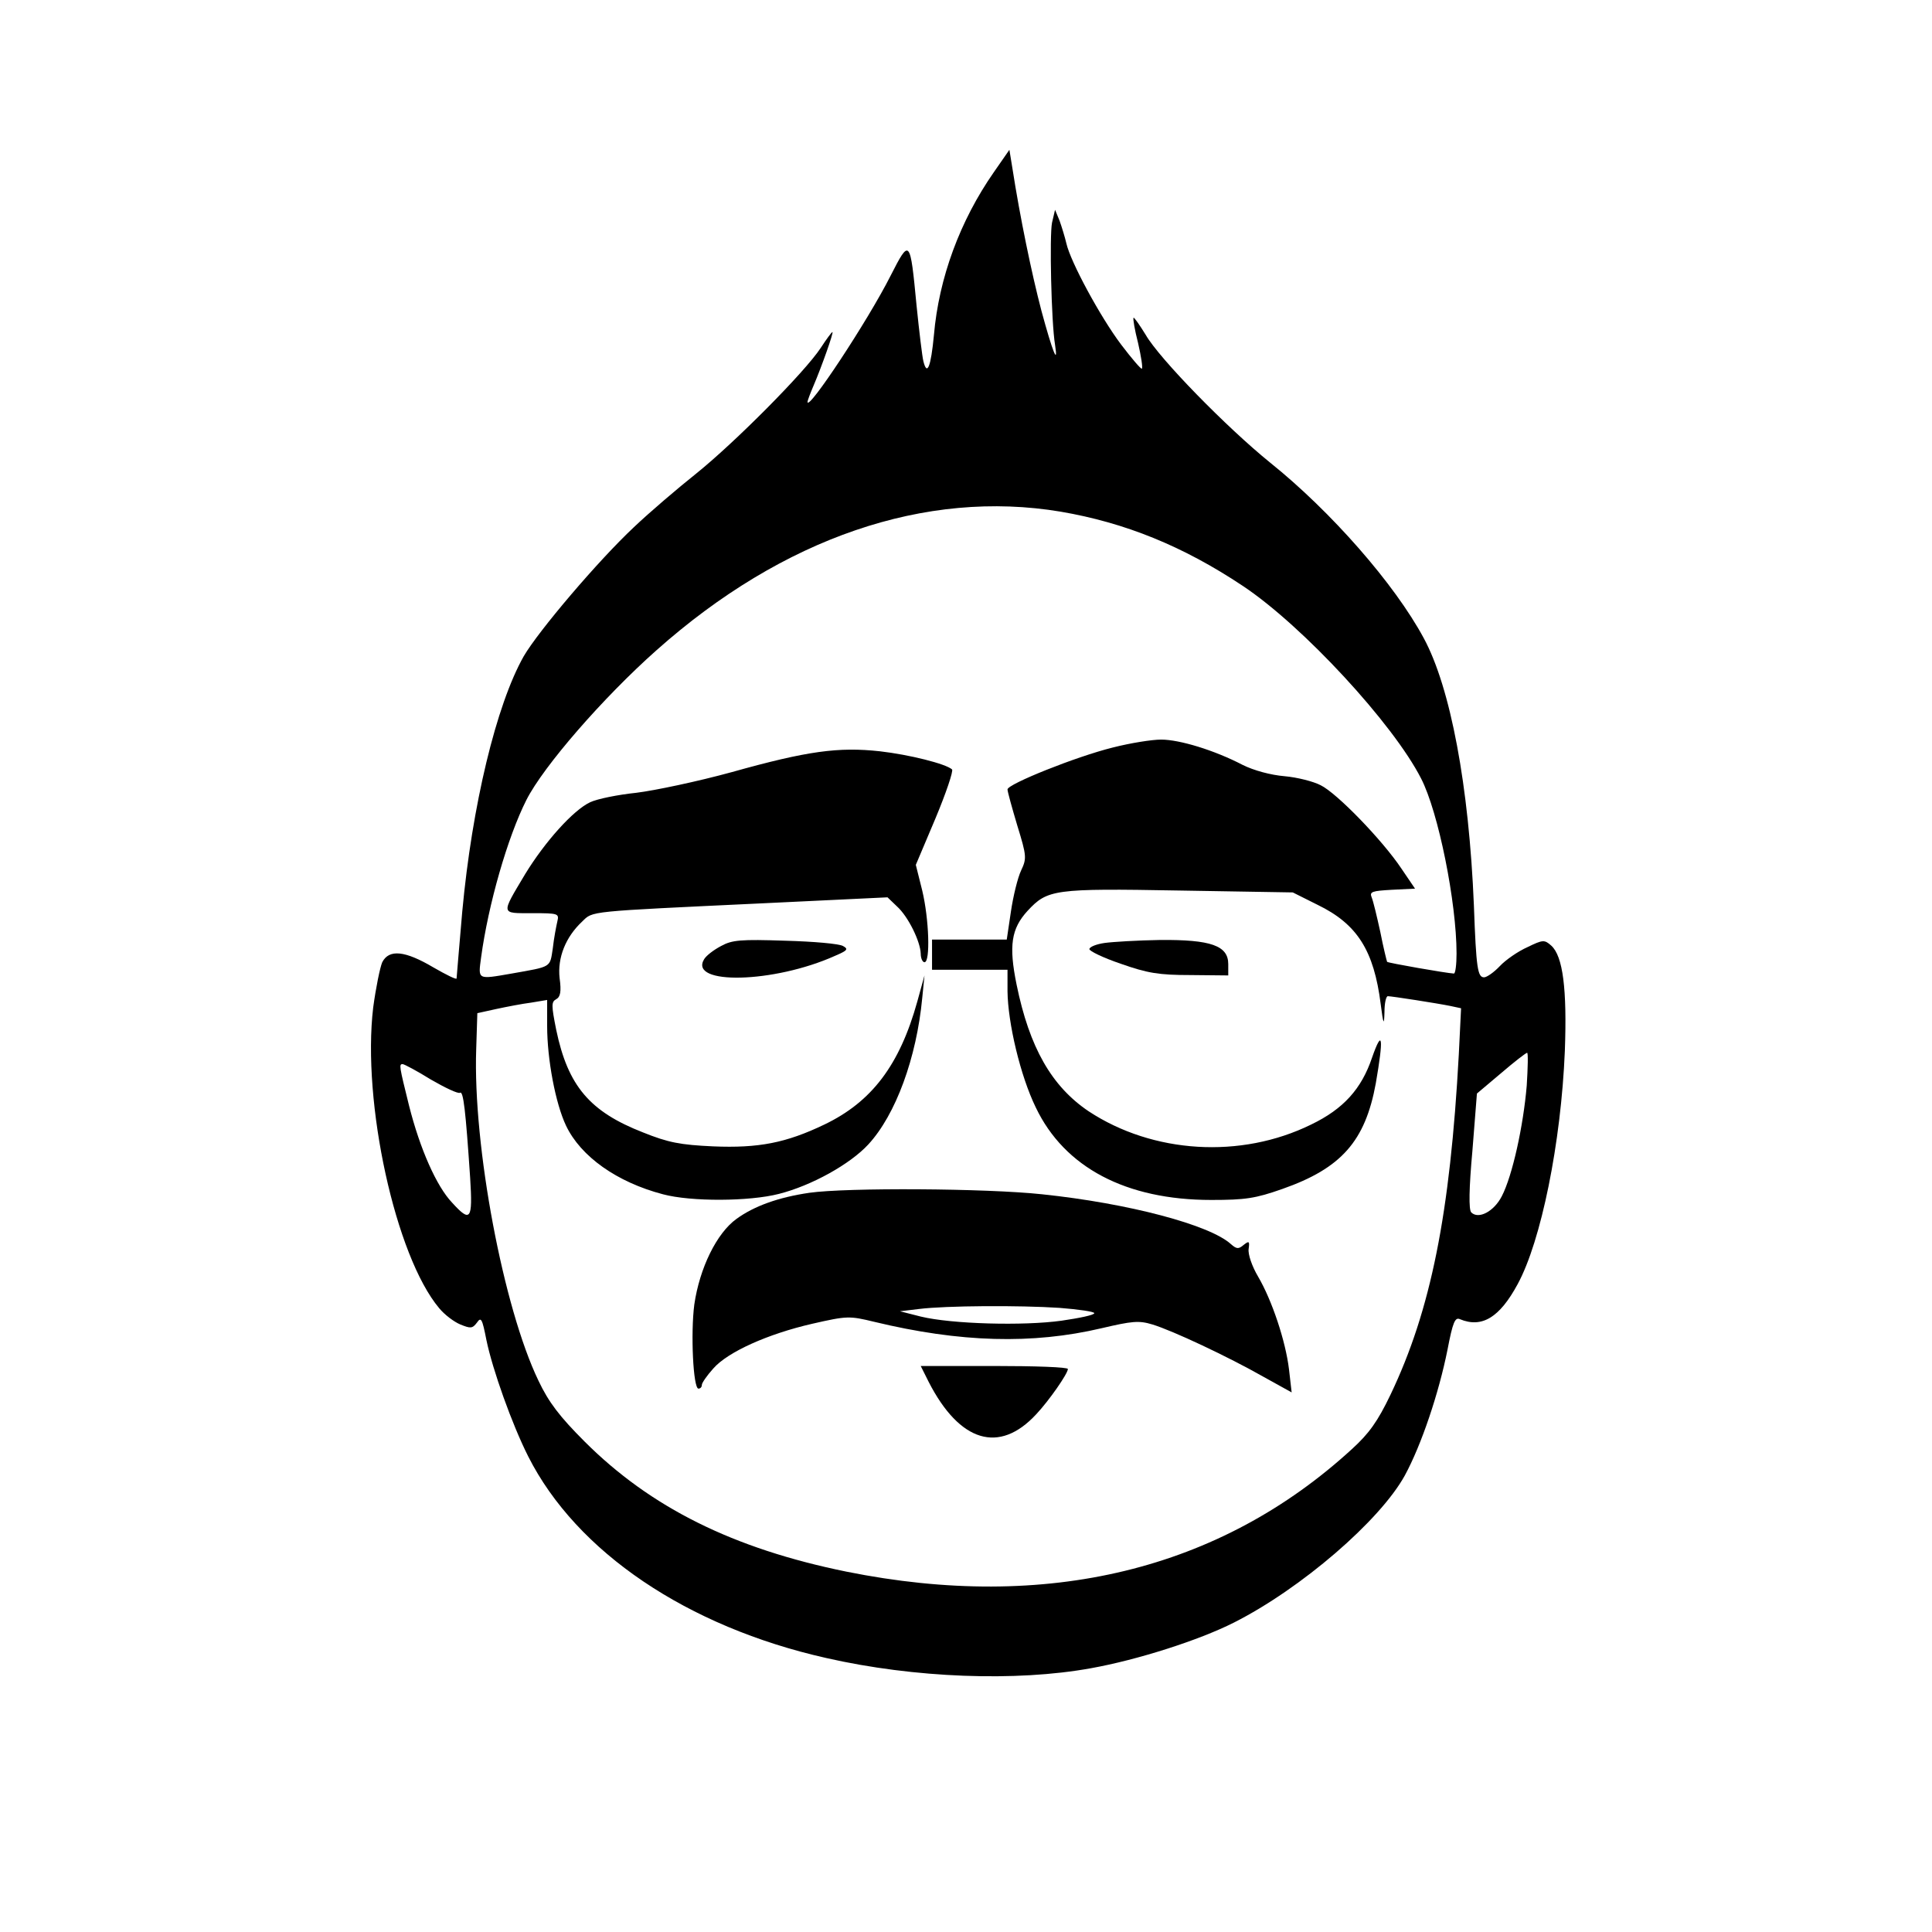
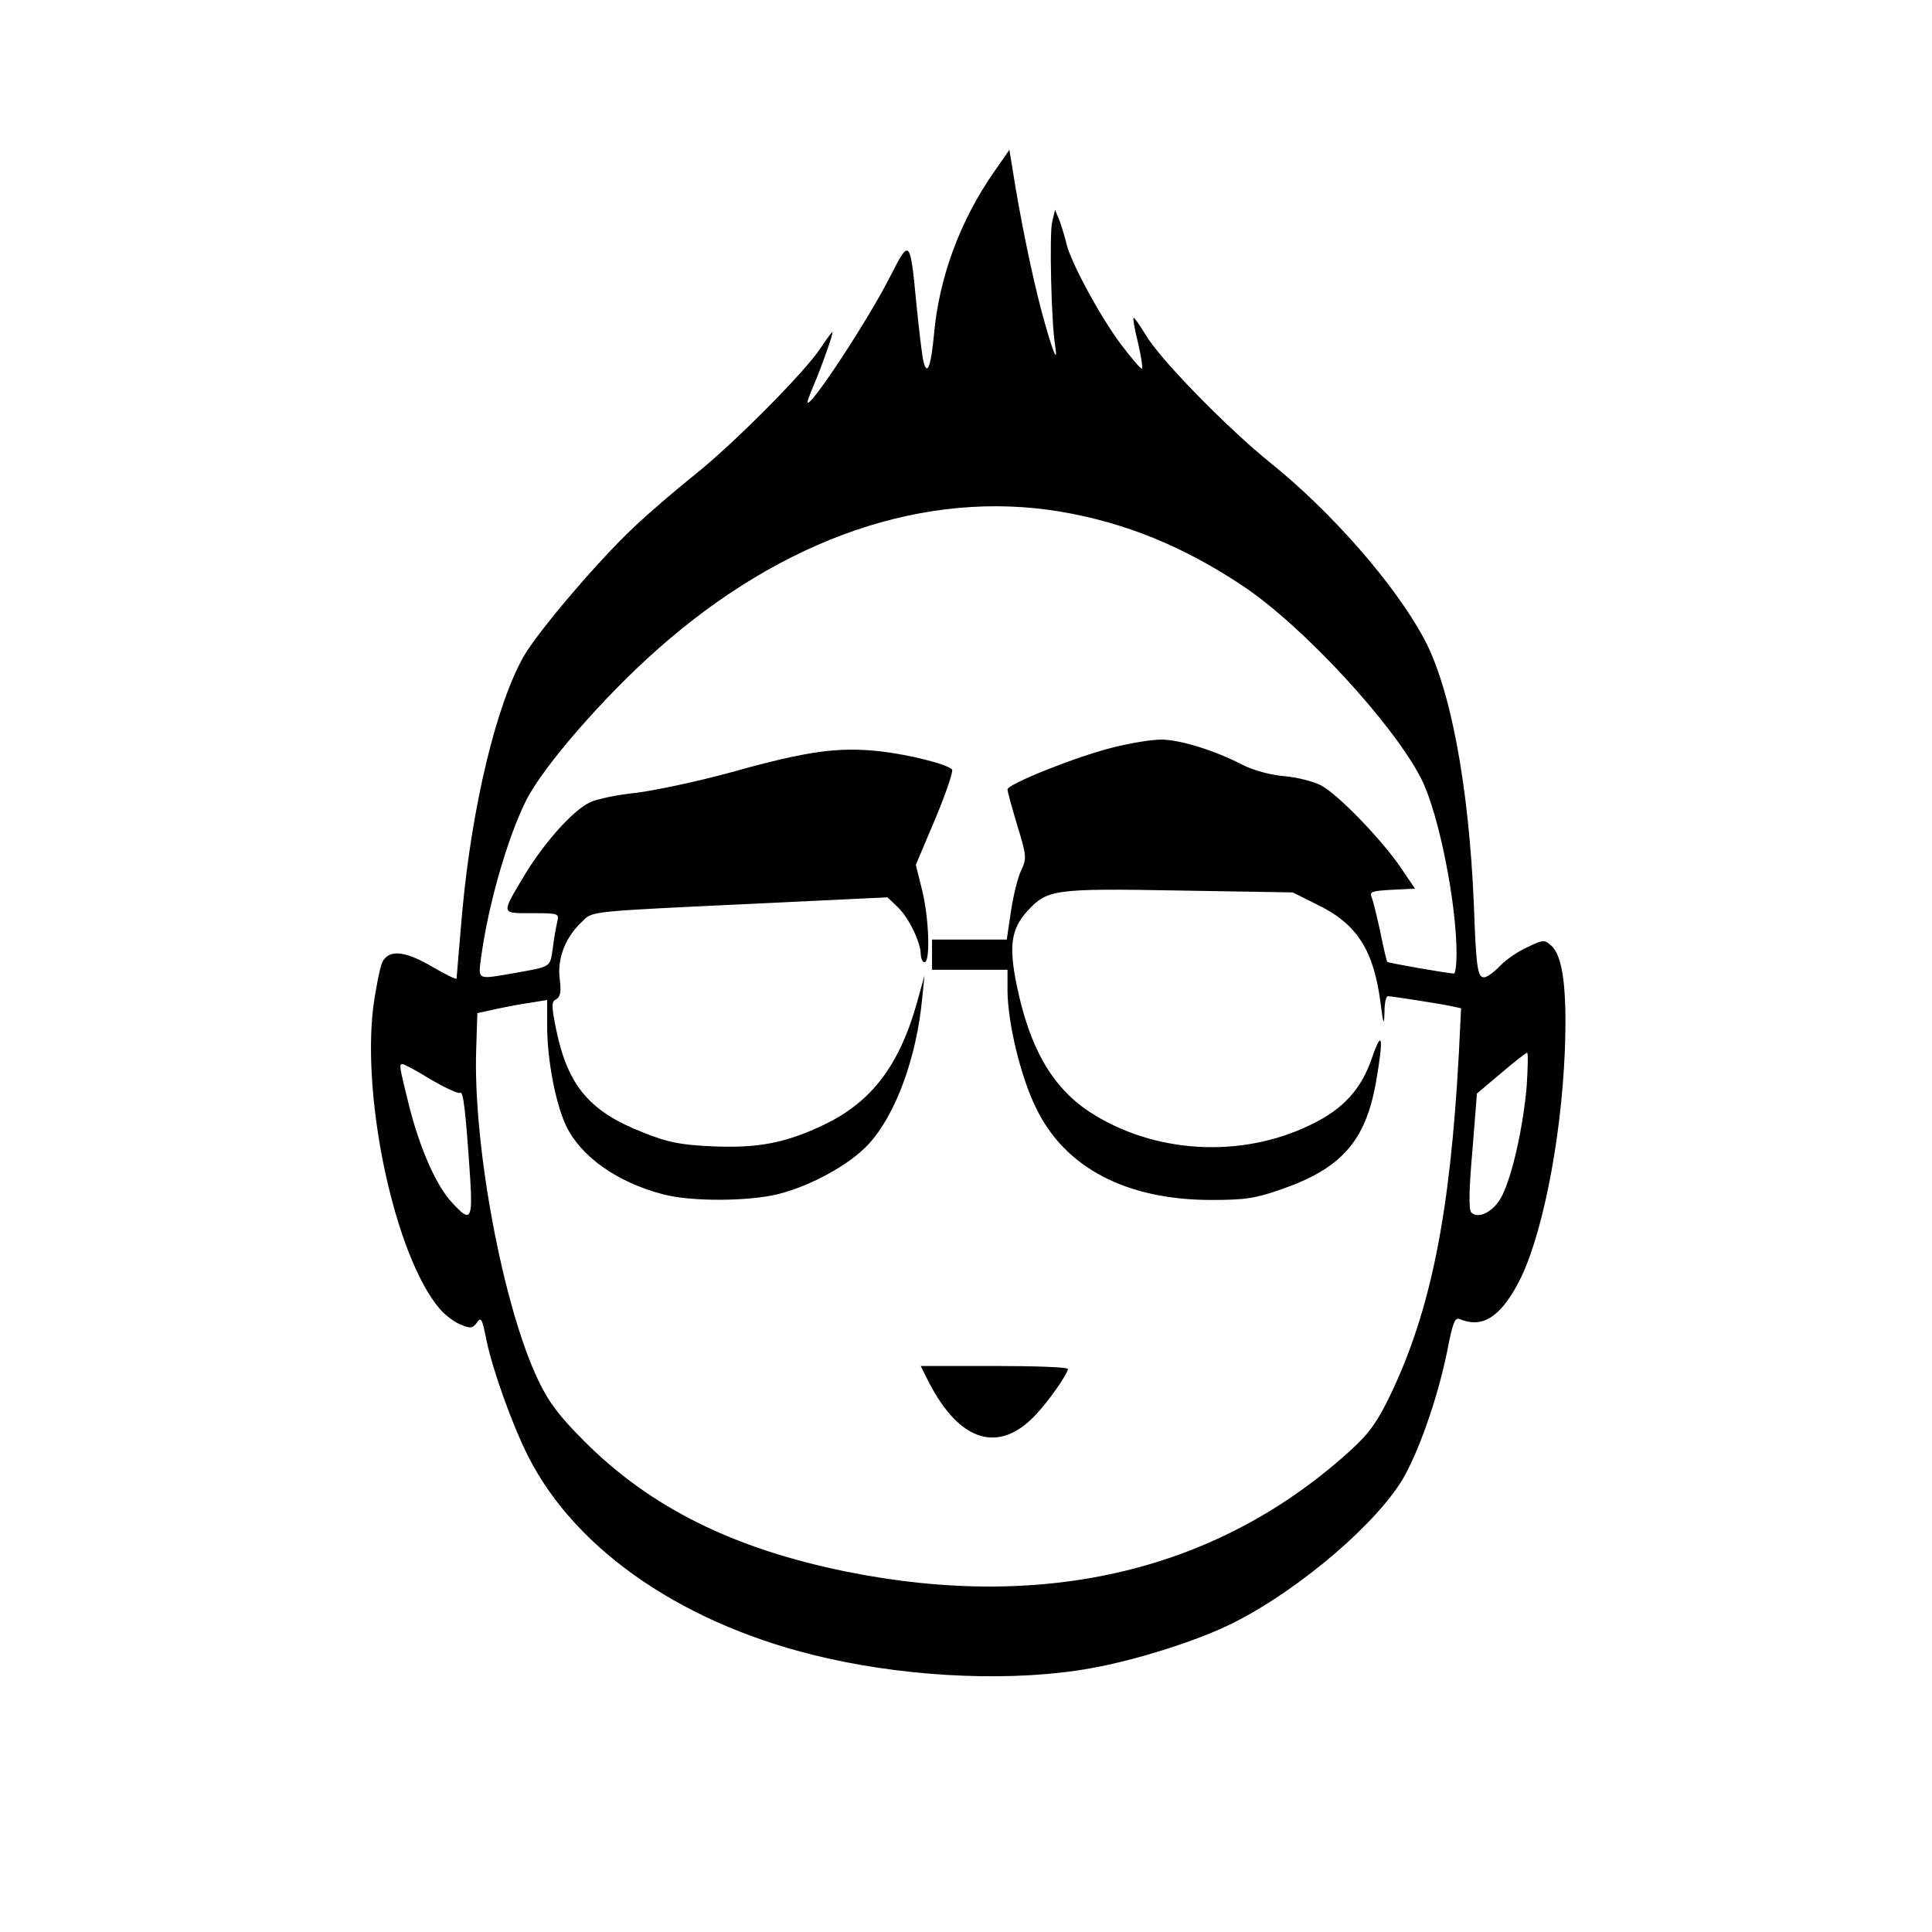
<svg xmlns="http://www.w3.org/2000/svg" version="1.0" width="512pt" height="512pt" viewBox="0 0 512 512" preserveAspectRatio="xMidYMid meet">
  <g transform="translate(0,512) scale(0.1,-0.1)" fill="#000000" stroke="none">
    <path d="M2634 4664 c-90 -129 -146 -281 -159 -432 -8 -84 -18 -110 -28 -69 -3 12 -11 78 -18 147 -17 178 -18 179 -69 79 -60 -119 -220 -361 -220 -334 0 3 7 22 16 43 21 49 54 142 50 142 -2 0 -16 -19 -31 -42 -42 -64 -228 -251 -330 -333 -49 -39 -124 -103 -165 -142 -94 -88 -253 -275 -292 -342 -73 -129 -137 -396 -163 -677 -8 -94 -15 -174 -15 -177 0 -4 -28 10 -61 29 -76 45 -118 49 -136 14 -6 -14 -17 -68 -24 -120 -30 -251 59 -659 175 -797 14 -17 39 -36 56 -43 27 -11 32 -11 44 5 11 16 14 10 25 -46 16 -78 68 -224 111 -309 128 -253 421 -451 790 -534 233 -53 503 -63 701 -27 123 22 286 74 379 121 178 90 387 270 453 390 44 81 90 218 113 333 14 73 20 87 33 81 58 -24 105 4 153 93 62 114 115 374 125 618 6 164 -5 251 -36 279 -18 16 -22 16 -63 -4 -25 -11 -58 -34 -73 -50 -16 -17 -35 -30 -42 -30 -17 0 -21 23 -27 190 -13 317 -62 578 -133 709 -77 143 -245 335 -407 465 -115 93 -294 276 -330 339 -16 26 -30 46 -32 45 -2 -2 3 -32 12 -67 8 -35 13 -66 10 -68 -2 -2 -27 27 -55 64 -55 73 -134 219 -145 268 -4 17 -12 43 -18 60 l-12 29 -8 -34 c-7 -34 -2 -264 8 -324 9 -58 -7 -17 -36 90 -26 99 -57 249 -77 378 l-8 49 -41 -59z m177 -900 c170 -29 324 -91 483 -197 159 -106 398 -365 472 -510 46 -89 94 -329 94 -464 0 -29 -3 -53 -7 -53 -20 1 -174 28 -177 31 -1 2 -10 38 -18 79 -9 41 -19 83 -23 92 -6 15 1 17 54 20 l61 3 -36 53 c-50 75 -171 200 -214 221 -19 10 -62 21 -96 24 -36 3 -81 15 -111 30 -75 39 -167 67 -216 67 -24 0 -81 -9 -128 -21 -97 -24 -279 -97 -279 -111 0 -6 12 -49 26 -96 25 -81 25 -87 10 -119 -9 -19 -21 -68 -27 -109 l-11 -74 -99 0 -99 0 0 -40 0 -40 100 0 100 0 0 -57 c1 -84 34 -224 75 -308 76 -159 239 -245 465 -245 90 0 117 4 188 29 157 55 220 127 248 280 21 121 18 148 -10 68 -28 -83 -76 -136 -161 -177 -187 -92 -420 -77 -590 35 -98 66 -157 169 -191 336 -21 103 -14 148 29 195 53 57 69 60 403 54 l300 -5 66 -33 c105 -51 149 -121 167 -263 7 -55 9 -58 10 -21 0 23 4 42 9 42 10 0 132 -19 166 -26 l28 -6 -6 -122 c-23 -423 -74 -678 -181 -902 -34 -71 -57 -103 -102 -144 -350 -321 -809 -432 -1340 -325 -300 61 -519 170 -694 345 -66 66 -95 104 -122 161 -93 193 -174 622 -165 879 l3 95 50 11 c28 6 69 14 93 17 l42 7 0 -69 c0 -88 22 -205 50 -264 39 -82 135 -150 257 -182 75 -20 229 -19 307 1 87 22 189 79 237 131 73 79 128 230 143 388 l6 60 -19 -69 c-47 -169 -121 -266 -246 -326 -102 -49 -175 -63 -295 -58 -87 4 -119 10 -186 37 -141 55 -199 123 -230 272 -13 65 -13 74 0 81 11 6 14 20 9 56 -6 54 16 109 60 150 29 28 10 26 475 48 l334 16 25 -24 c30 -27 62 -93 63 -125 0 -13 5 -23 10 -23 16 0 12 115 -6 190 l-17 68 52 123 c28 67 48 126 44 130 -17 15 -113 39 -191 48 -110 12 -192 1 -392 -55 -91 -25 -205 -49 -254 -55 -48 -5 -103 -16 -122 -25 -45 -21 -120 -105 -172 -190 -65 -109 -66 -104 18 -104 70 0 72 -1 67 -22 -3 -13 -9 -44 -12 -71 -8 -52 -2 -48 -109 -67 -92 -16 -89 -17 -81 43 19 140 70 318 120 417 45 89 203 271 345 397 335 298 713 427 1071 367z m1235 -1521 c-9 -107 -38 -239 -66 -293 -21 -41 -62 -62 -81 -43 -7 7 -6 64 3 163 l12 152 64 54 c35 30 66 54 69 54 3 0 2 -39 -1 -87z m-2904 16 c38 -22 72 -38 77 -35 9 6 15 -47 27 -226 7 -111 1 -119 -48 -65 -41 43 -85 142 -114 257 -26 105 -27 110 -17 110 4 0 38 -18 75 -41z" />
-     <path d="M1911 2613 c-19 -10 -39 -25 -45 -35 -42 -69 185 -64 347 9 33 14 36 18 21 26 -10 6 -78 12 -153 14 -118 4 -141 2 -170 -14z" />
-     <path d="M2927 2621 c-21 -3 -39 -10 -40 -16 -1 -5 36 -23 83 -39 71 -25 101 -30 185 -30 l100 -1 0 30 c0 49 -46 65 -180 64 -60 -1 -127 -5 -148 -8z" />
-     <path d="M2145 1959 c-82 -12 -146 -35 -193 -69 -53 -38 -98 -131 -112 -227 -10 -76 -3 -223 11 -223 5 0 9 4 9 10 0 5 13 24 30 43 38 44 145 92 263 119 92 21 98 21 164 5 228 -55 419 -60 602 -17 81 19 99 21 135 10 53 -16 200 -85 295 -139 l74 -41 -7 61 c-9 75 -45 183 -82 246 -16 27 -27 59 -25 73 3 21 1 22 -13 11 -14 -12 -19 -11 -34 2 -56 51 -271 108 -500 132 -149 16 -518 18 -617 4z m663 -305 c51 -4 92 -10 92 -14 0 -5 -39 -13 -87 -20 -100 -14 -291 -9 -373 11 l-55 14 50 6 c72 9 267 10 373 3z" />
    <path d="M2461 1458 c82 -160 187 -192 285 -86 34 36 84 108 84 120 0 5 -88 8 -195 8 l-195 0 21 -42z" />
  </g>
</svg>